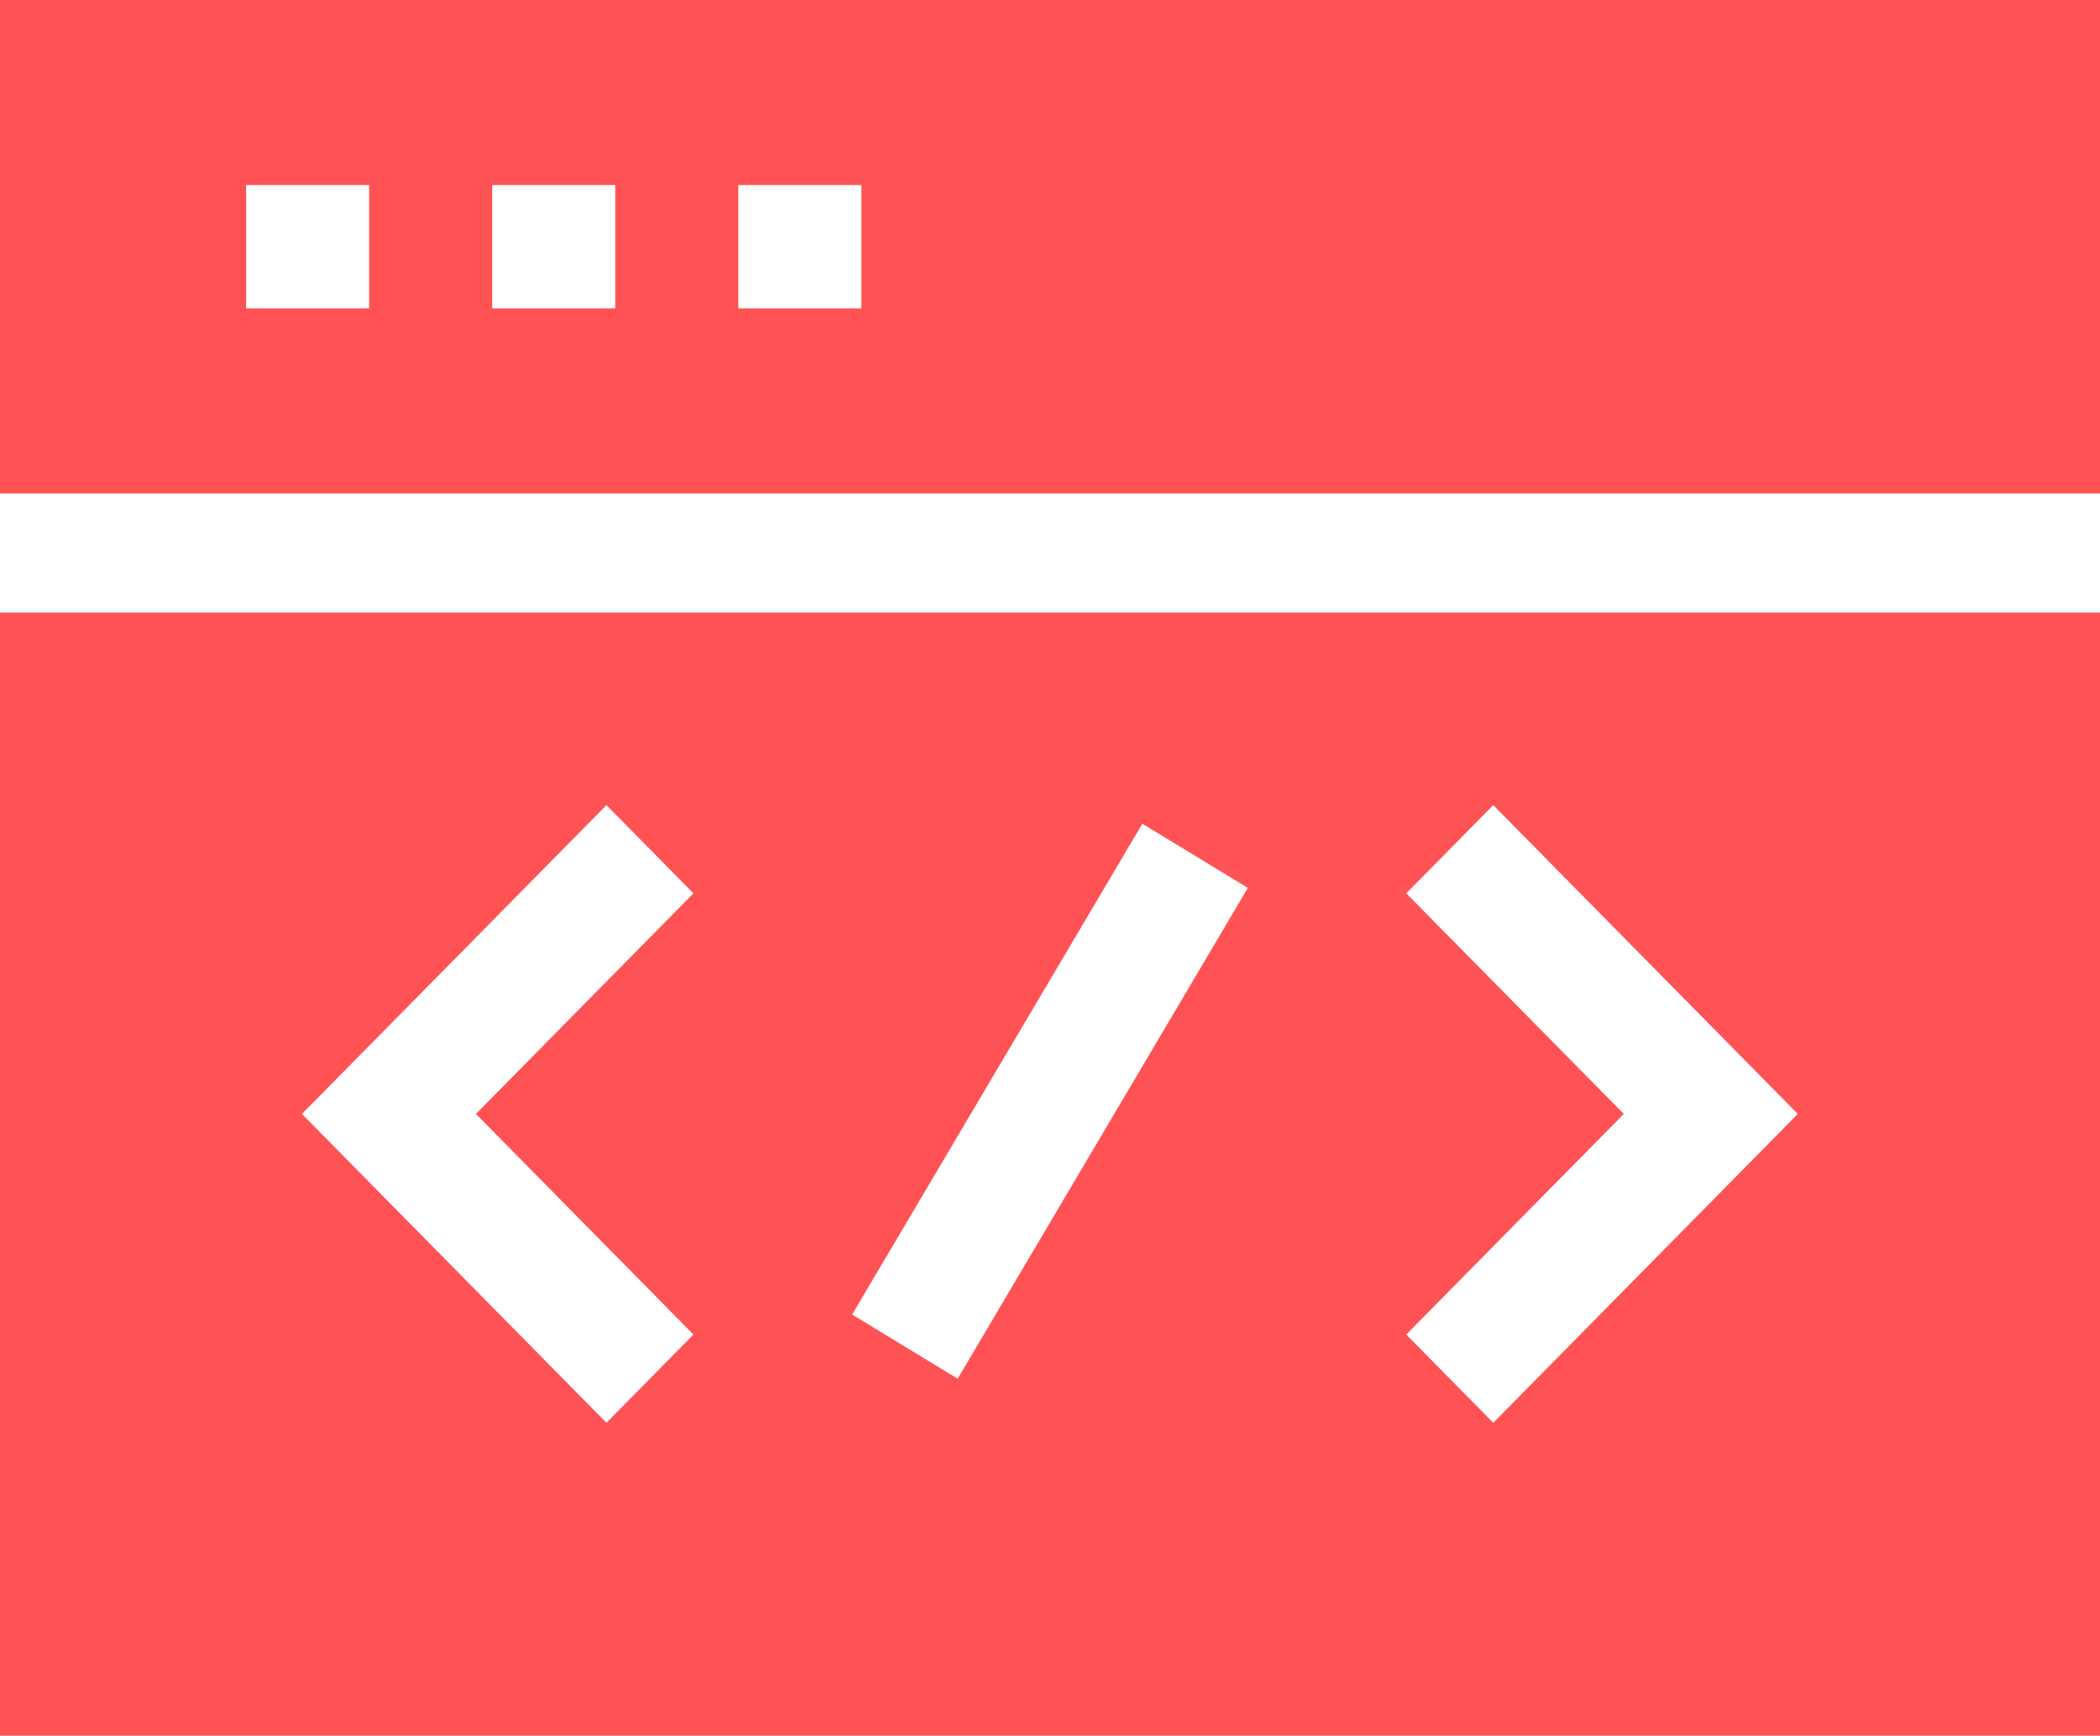
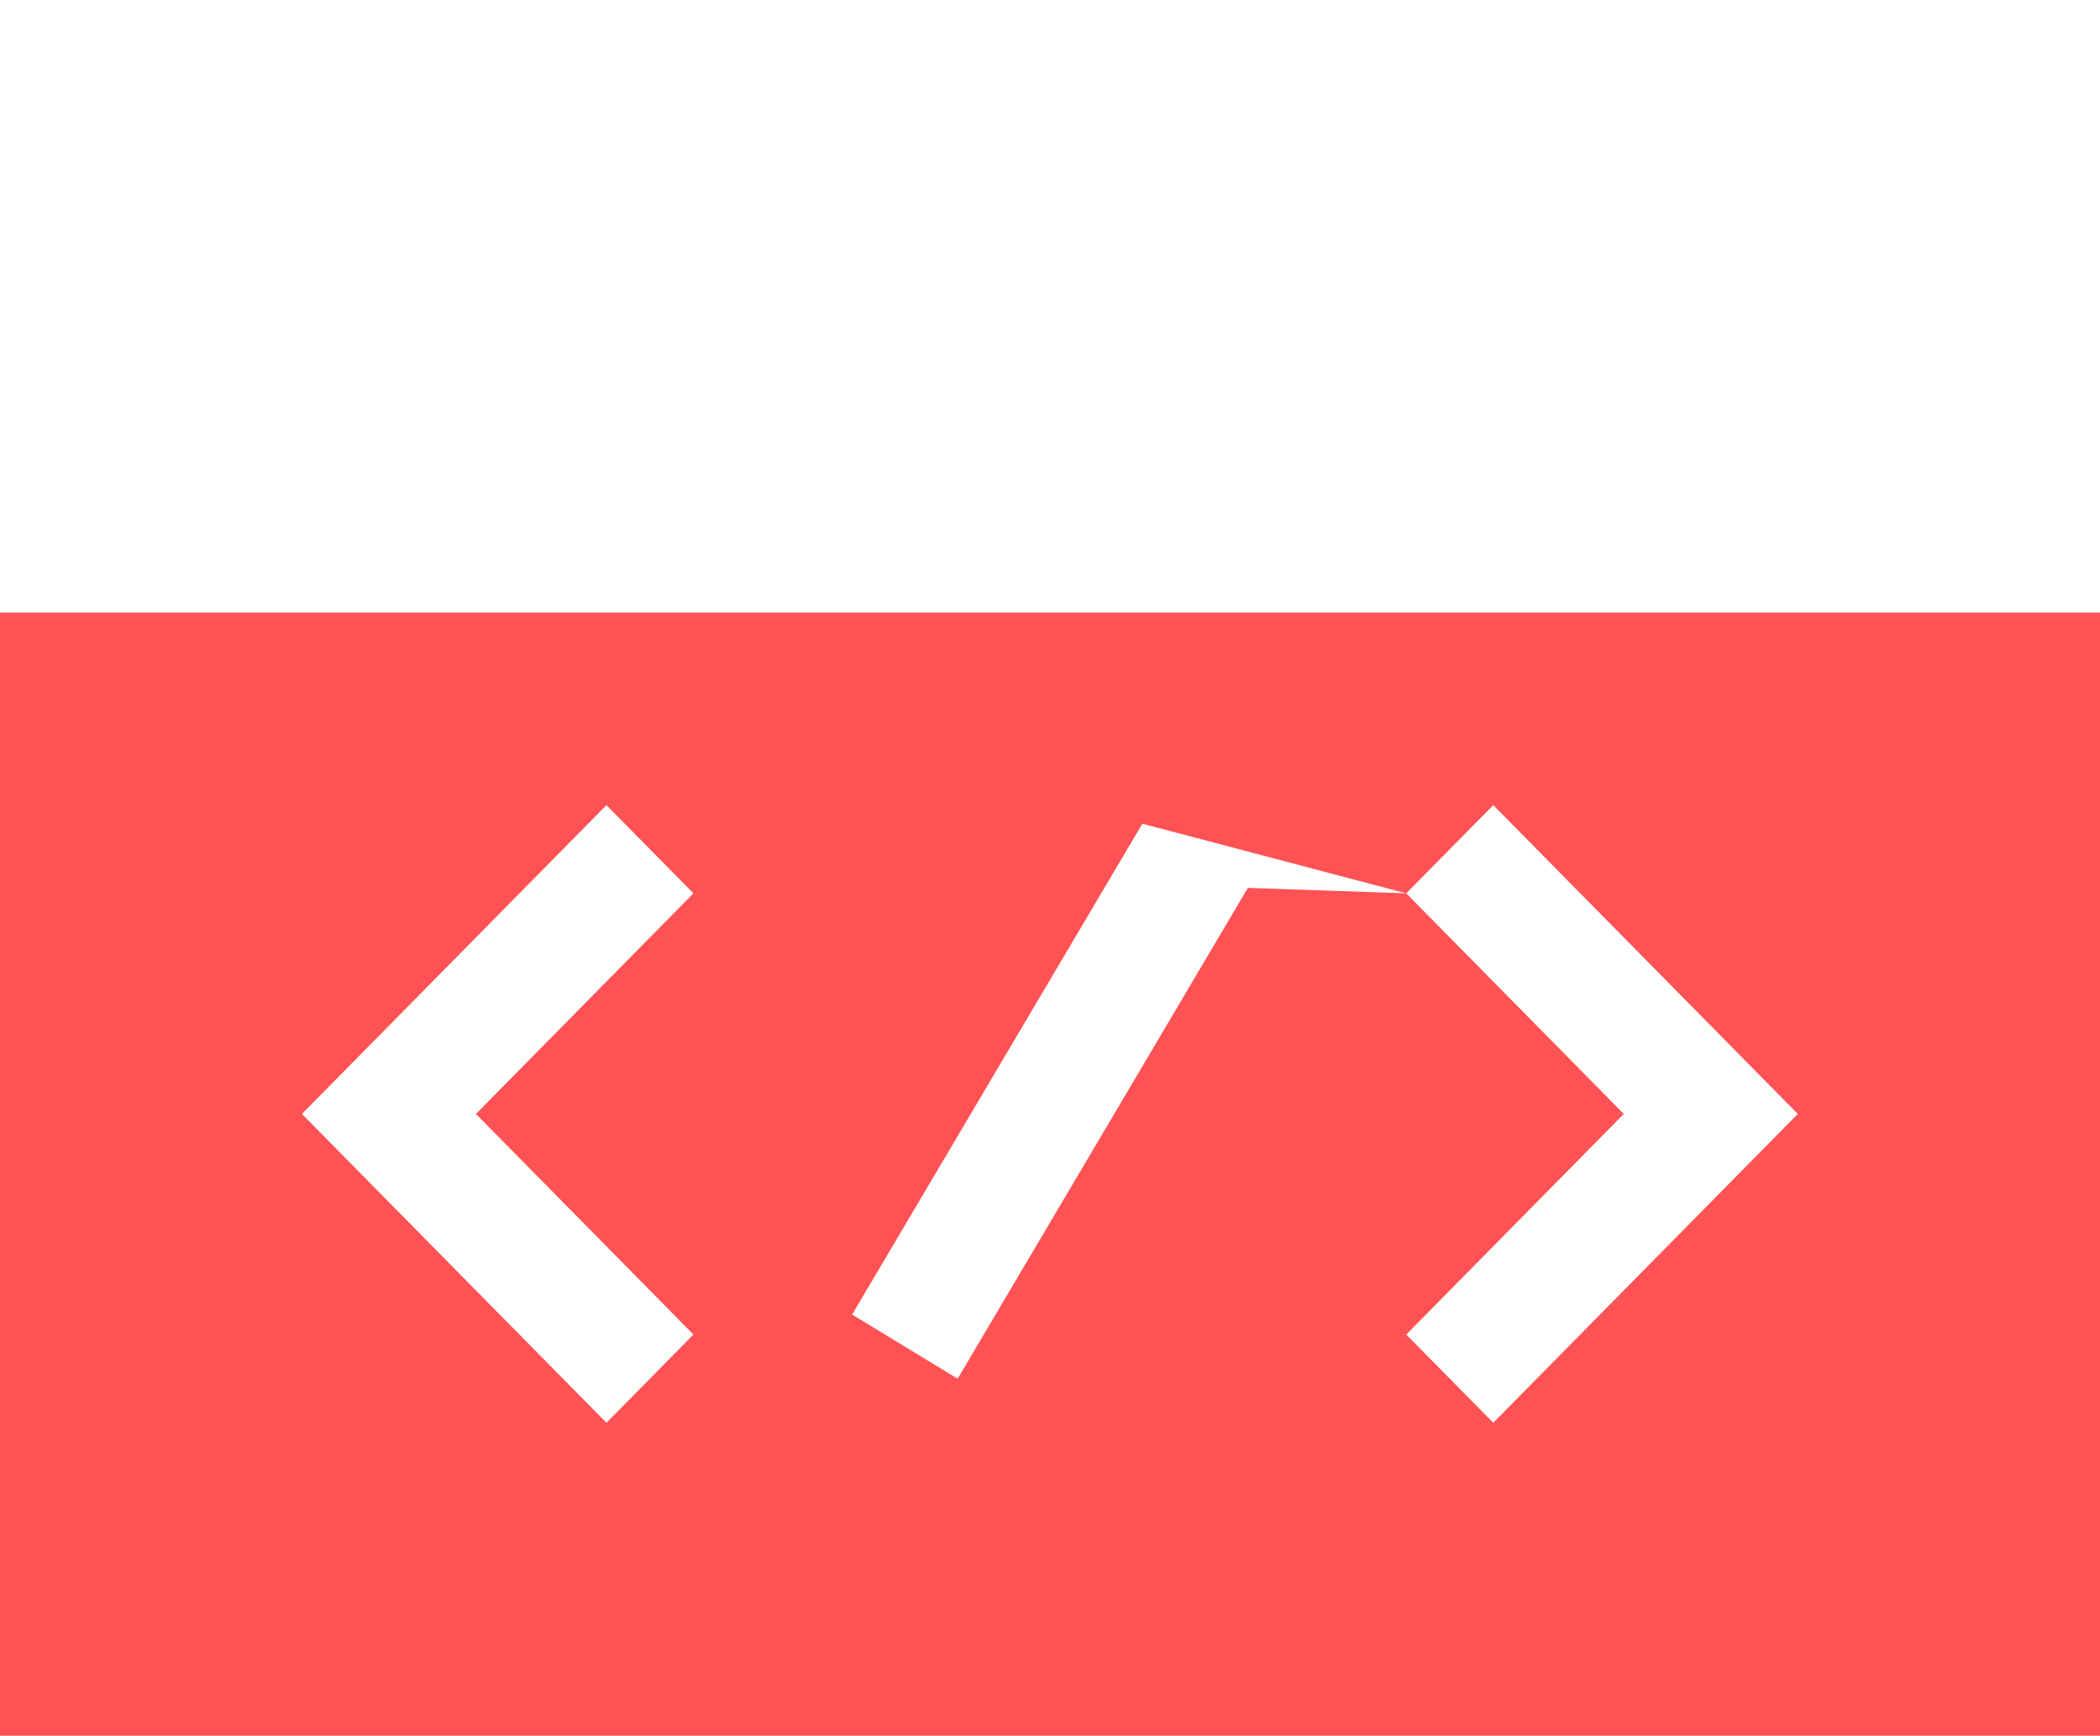
<svg xmlns="http://www.w3.org/2000/svg" width="75px" height="62px" viewBox="0 0 75 62" version="1.1">
  <title>icn_technical_adjustments</title>
  <desc>Created with Sketch.</desc>
  <g id="Page-1" stroke="none" stroke-width="1" fill="none" fill-rule="evenodd">
    <g id="SEO-Experts" transform="translate(-308, -3557)" fill="#FF5254" fill-rule="nonzero">
      <g id="icn_technical_adjustments" transform="translate(308, 3557)">
-         <path d="M0,0 L0,17.627 L75,17.627 L75,0 L0,0 Z M13.184,11.017 L8.789,11.017 L8.789,6.61 L13.184,6.61 L13.184,11.017 Z M21.973,11.017 L17.578,11.017 L17.578,6.61 L21.973,6.61 L21.973,11.017 Z M30.762,11.017 L26.367,11.017 L26.367,6.61 L30.762,6.61 L30.762,11.017 Z" id="Shape" />
-         <path d="M0,62 L75,62 L75,21.882 L0,21.882 L0,62 Z M50.223,31.91 L53.331,28.759 L64.207,39.79 L53.331,50.822 L50.223,47.67 L57.992,39.79 L50.223,31.91 Z M40.798,29.423 L44.567,31.715 L34.202,49.248 L30.433,46.956 L40.798,29.423 Z M21.659,28.759 L24.766,31.91 L16.998,39.79 L24.766,47.67 L21.659,50.822 L10.783,39.79 L21.659,28.759 Z" id="Shape" />
+         <path d="M0,62 L75,62 L75,21.882 L0,21.882 L0,62 Z M50.223,31.91 L53.331,28.759 L64.207,39.79 L53.331,50.822 L50.223,47.67 L57.992,39.79 L50.223,31.91 Z L44.567,31.715 L34.202,49.248 L30.433,46.956 L40.798,29.423 Z M21.659,28.759 L24.766,31.91 L16.998,39.79 L24.766,47.67 L21.659,50.822 L10.783,39.79 L21.659,28.759 Z" id="Shape" />
      </g>
    </g>
  </g>
</svg>